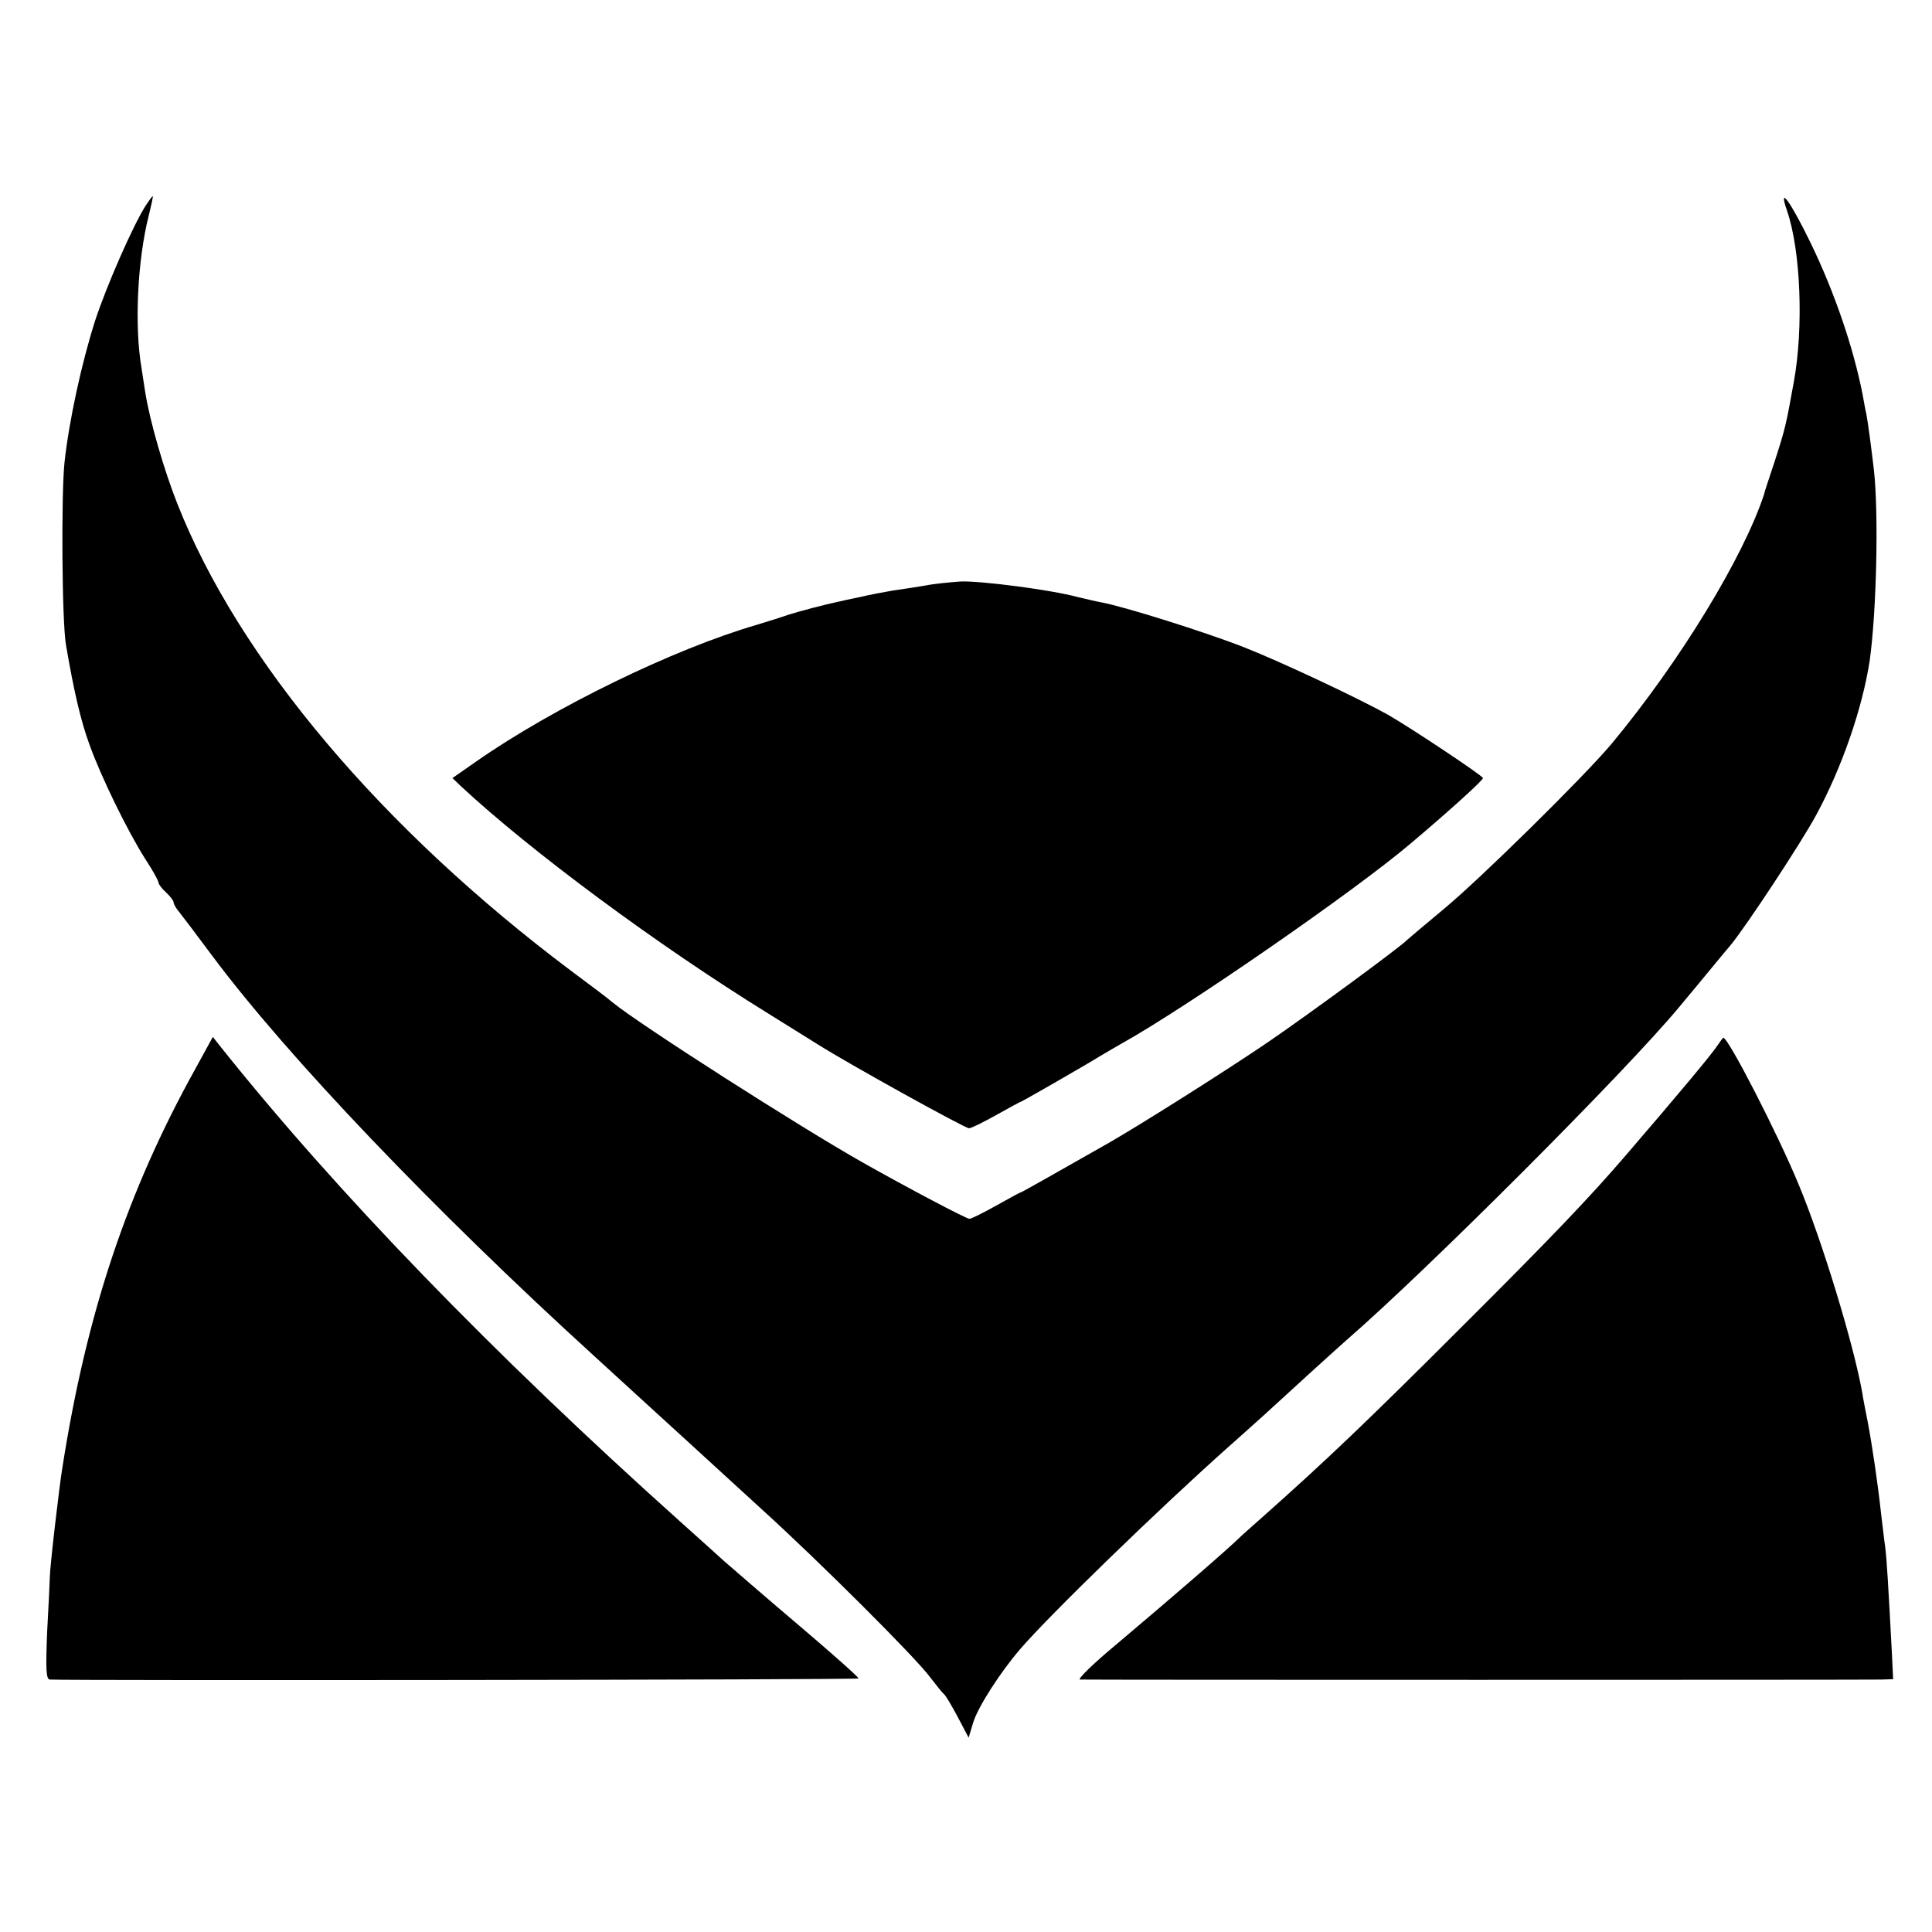
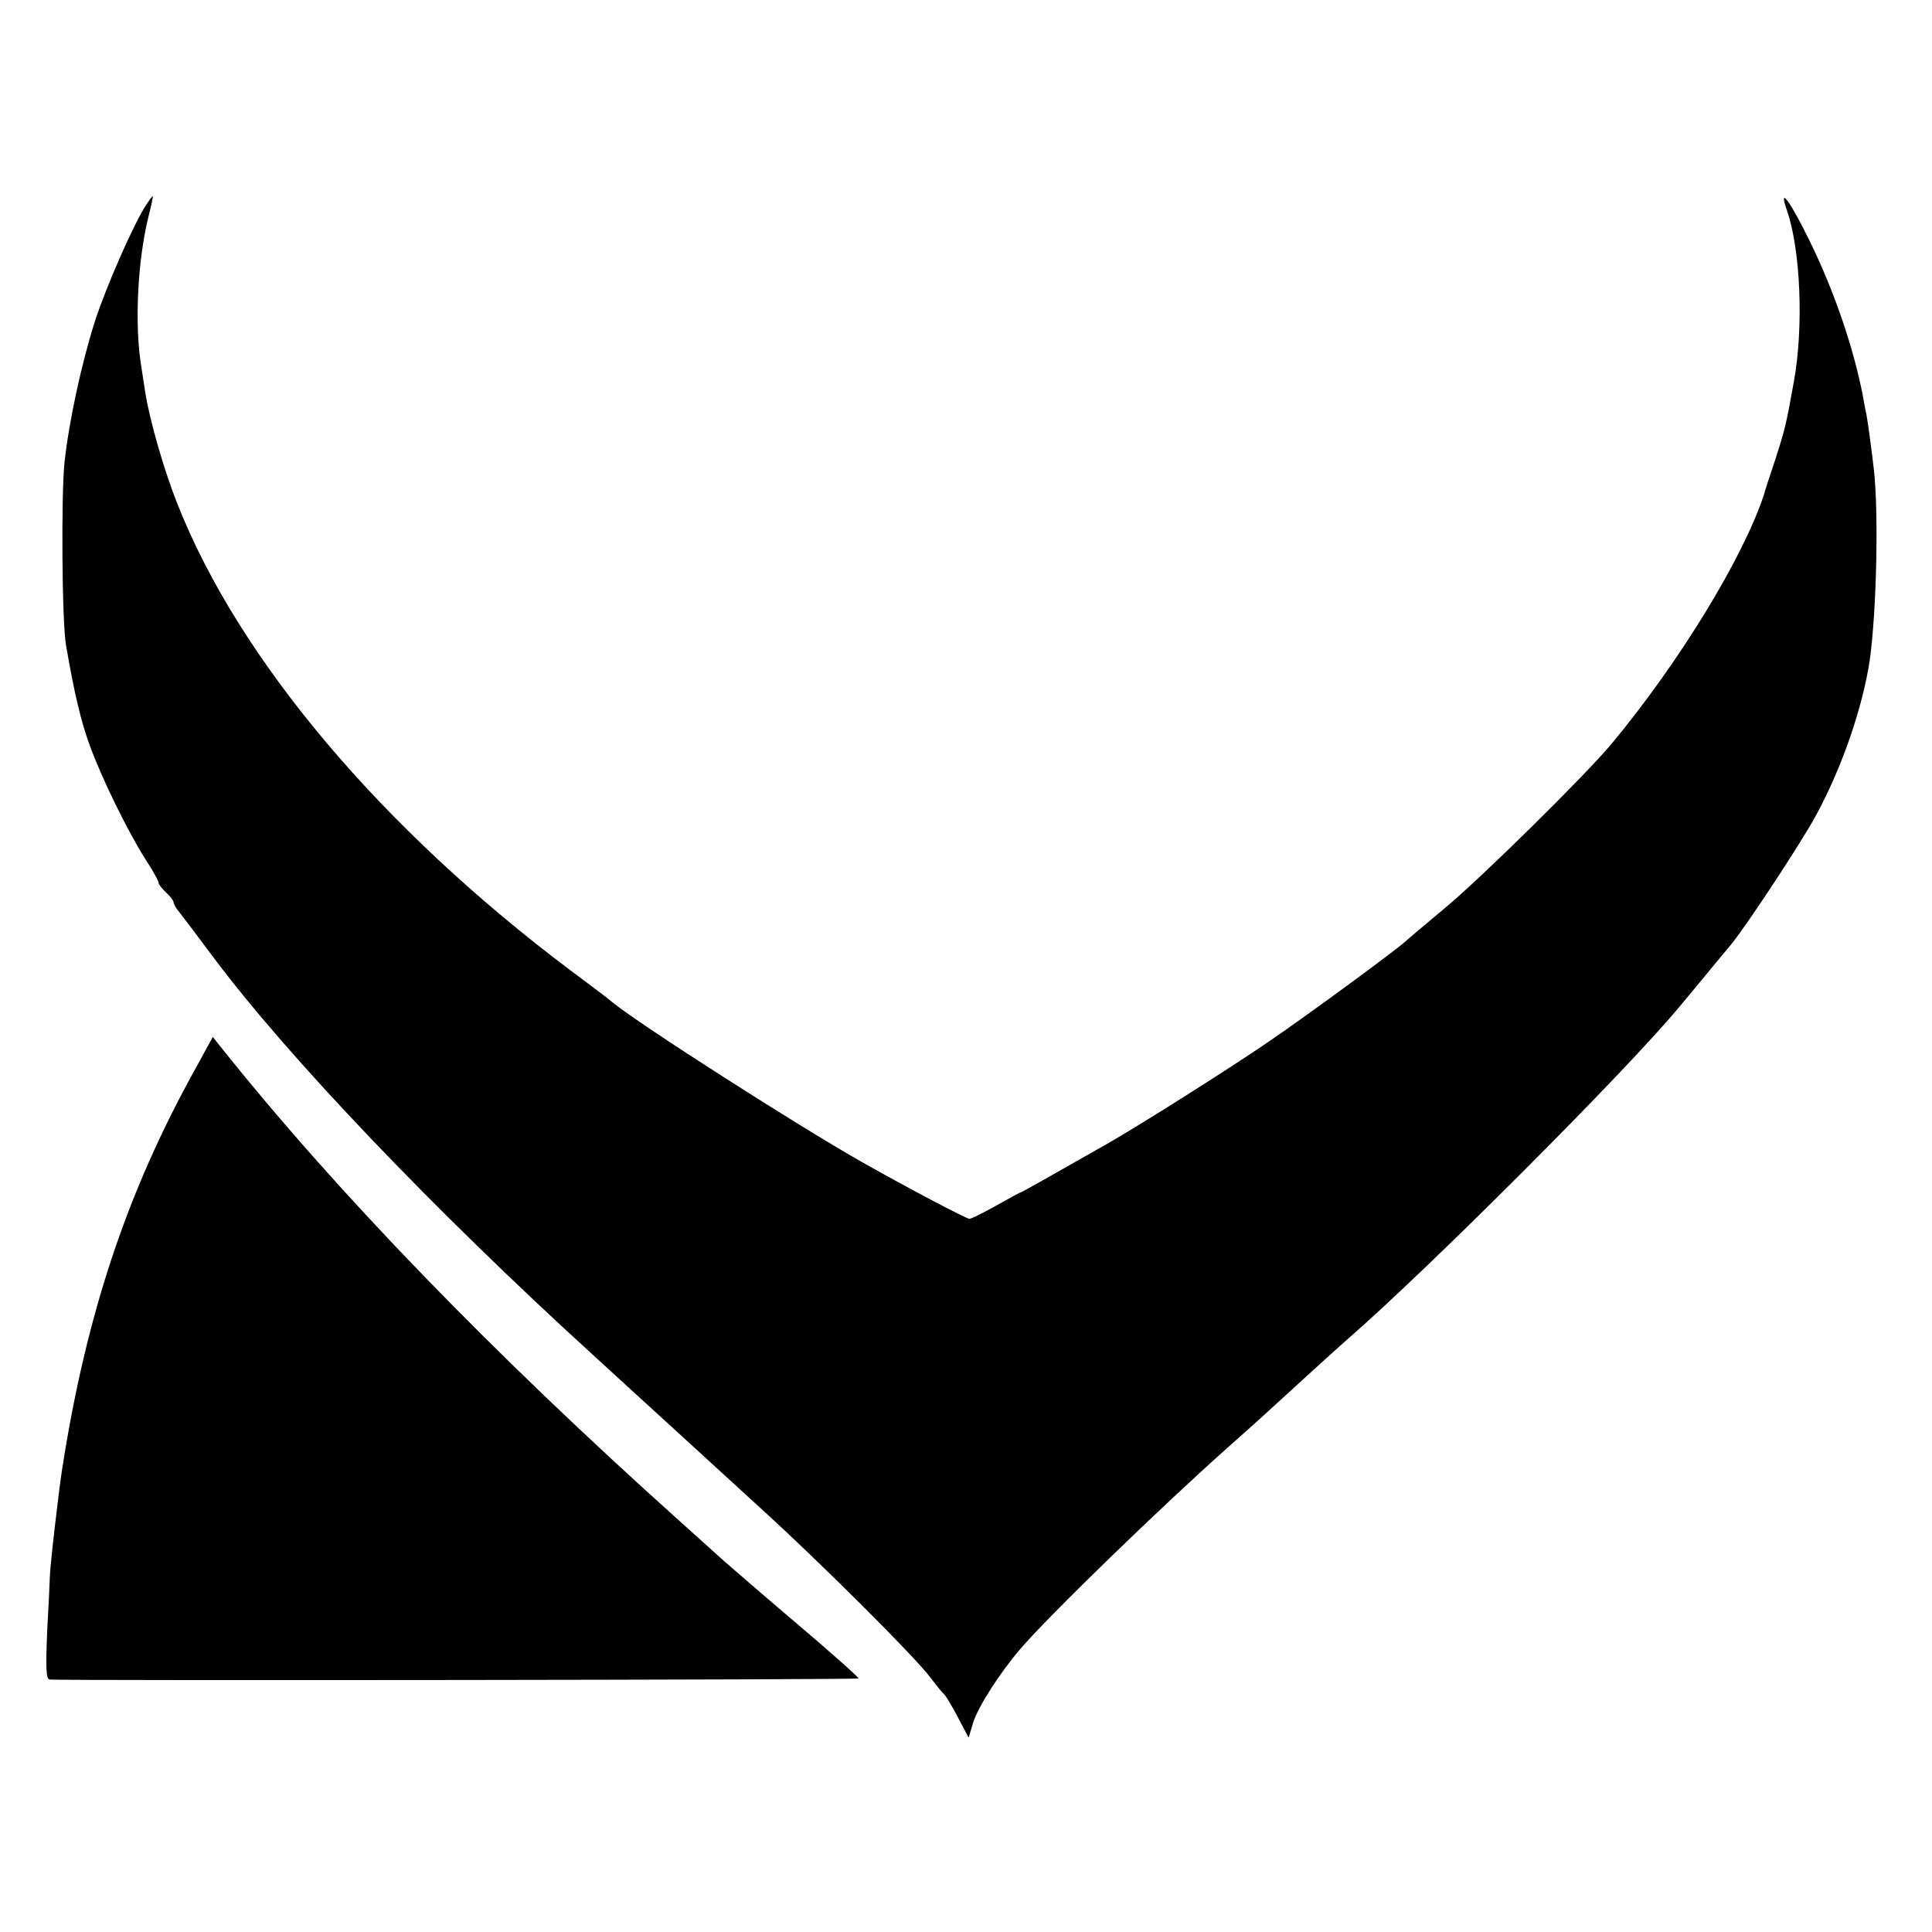
<svg xmlns="http://www.w3.org/2000/svg" version="1.0" width="512pt" height="512pt" viewBox="0 0 512 512" preserveAspectRatio="xMidYMid meet">
  <g transform="translate(0,512) scale(0.1,-0.1)" fill="#000000" stroke="none">
    <path d="M388 4578 c-34 -51 -107 -219 -136 -308 -36 -113 -69 -265 -81 -375 -9 -84 -7 -425 4 -485 21 -123 39 -200 62 -263 30 -84 101 -230 149 -305 19 -29 34 -56 34 -61 0 -4 9 -16 20 -26 11 -10 20 -22 20 -26 0 -5 7 -17 15 -26 8 -10 48 -63 89 -118 197 -264 586 -672 1010 -1058 44 -40 91 -83 106 -97 66 -60 233 -213 339 -310 151 -137 409 -394 446 -445 17 -22 33 -42 37 -45 4 -3 20 -30 36 -60 l29 -55 12 40 c13 42 71 132 124 194 77 90 373 377 553 537 38 34 81 72 95 85 64 59 196 179 219 199 212 184 736 708 879 880 62 74 123 149 137 165 40 48 189 274 227 345 69 127 123 285 142 410 18 129 24 389 11 505 -6 52 -16 128 -20 148 -2 7 -6 30 -10 52 -24 122 -73 268 -138 402 -53 109 -87 156 -62 84 36 -105 44 -309 18 -452 -21 -117 -23 -125 -51 -212 -15 -45 -28 -84 -28 -87 -55 -167 -223 -443 -404 -661 -73 -87 -349 -359 -446 -439 -49 -41 -92 -77 -95 -80 -15 -17 -263 -199 -370 -272 -113 -77 -340 -220 -422 -267 -160 -91 -231 -131 -233 -131 -2 0 -31 -16 -65 -35 -34 -19 -66 -35 -71 -35 -8 0 -162 81 -284 150 -168 95 -587 363 -661 423 -10 9 -59 46 -109 83 -504 378 -882 826 -1045 1239 -35 88 -73 219 -85 295 -2 14 -7 43 -10 65 -19 110 -11 284 19 403 7 28 12 52 11 52 -2 0 -9 -10 -17 -22z" />
-     <path d="M2451 3568 c-25 -4 -63 -10 -85 -13 -23 -4 -61 -11 -86 -17 -25 -5 -52 -11 -60 -13 -30 -6 -106 -26 -130 -34 -14 -5 -52 -17 -85 -27 -220 -64 -538 -219 -743 -362 l-63 -44 23 -22 c185 -172 518 -419 814 -602 61 -38 119 -74 130 -81 82 -52 391 -223 402 -223 6 0 38 16 72 35 34 19 63 35 65 35 2 0 163 92 210 121 17 10 44 26 60 35 167 93 616 403 765 530 103 87 190 166 190 172 0 6 -191 133 -252 168 -81 45 -285 141 -382 179 -102 40 -318 108 -379 119 -12 2 -40 9 -62 14 -70 19 -256 43 -309 41 -28 -2 -71 -6 -95 -11z" />
    <path d="M518 2288 c-180 -324 -288 -646 -352 -1053 -9 -53 -34 -270 -34 -295 0 -8 -3 -72 -7 -143 -4 -100 -3 -127 7 -128 51 -3 2140 -1 2143 3 2 2 -71 67 -163 145 -92 78 -178 153 -192 165 -14 13 -68 61 -120 108 -494 443 -907 869 -1217 1258 l-19 24 -46 -84z" />
-     <path d="M4554 2353 c-15 -24 -108 -135 -244 -293 -96 -112 -202 -223 -440 -460 -245 -245 -355 -350 -525 -501 -27 -24 -52 -46 -55 -49 -33 -33 -180 -160 -333 -289 -60 -50 -102 -91 -95 -92 19 -1 2087 -1 2124 0 l31 1 -3 63 c-10 191 -14 255 -18 287 -3 19 -7 59 -11 89 -8 75 -23 177 -35 241 -6 30 -13 66 -15 80 -23 129 -107 404 -168 550 -56 136 -187 390 -200 390 -1 0 -7 -8 -13 -17z" />
  </g>
</svg>